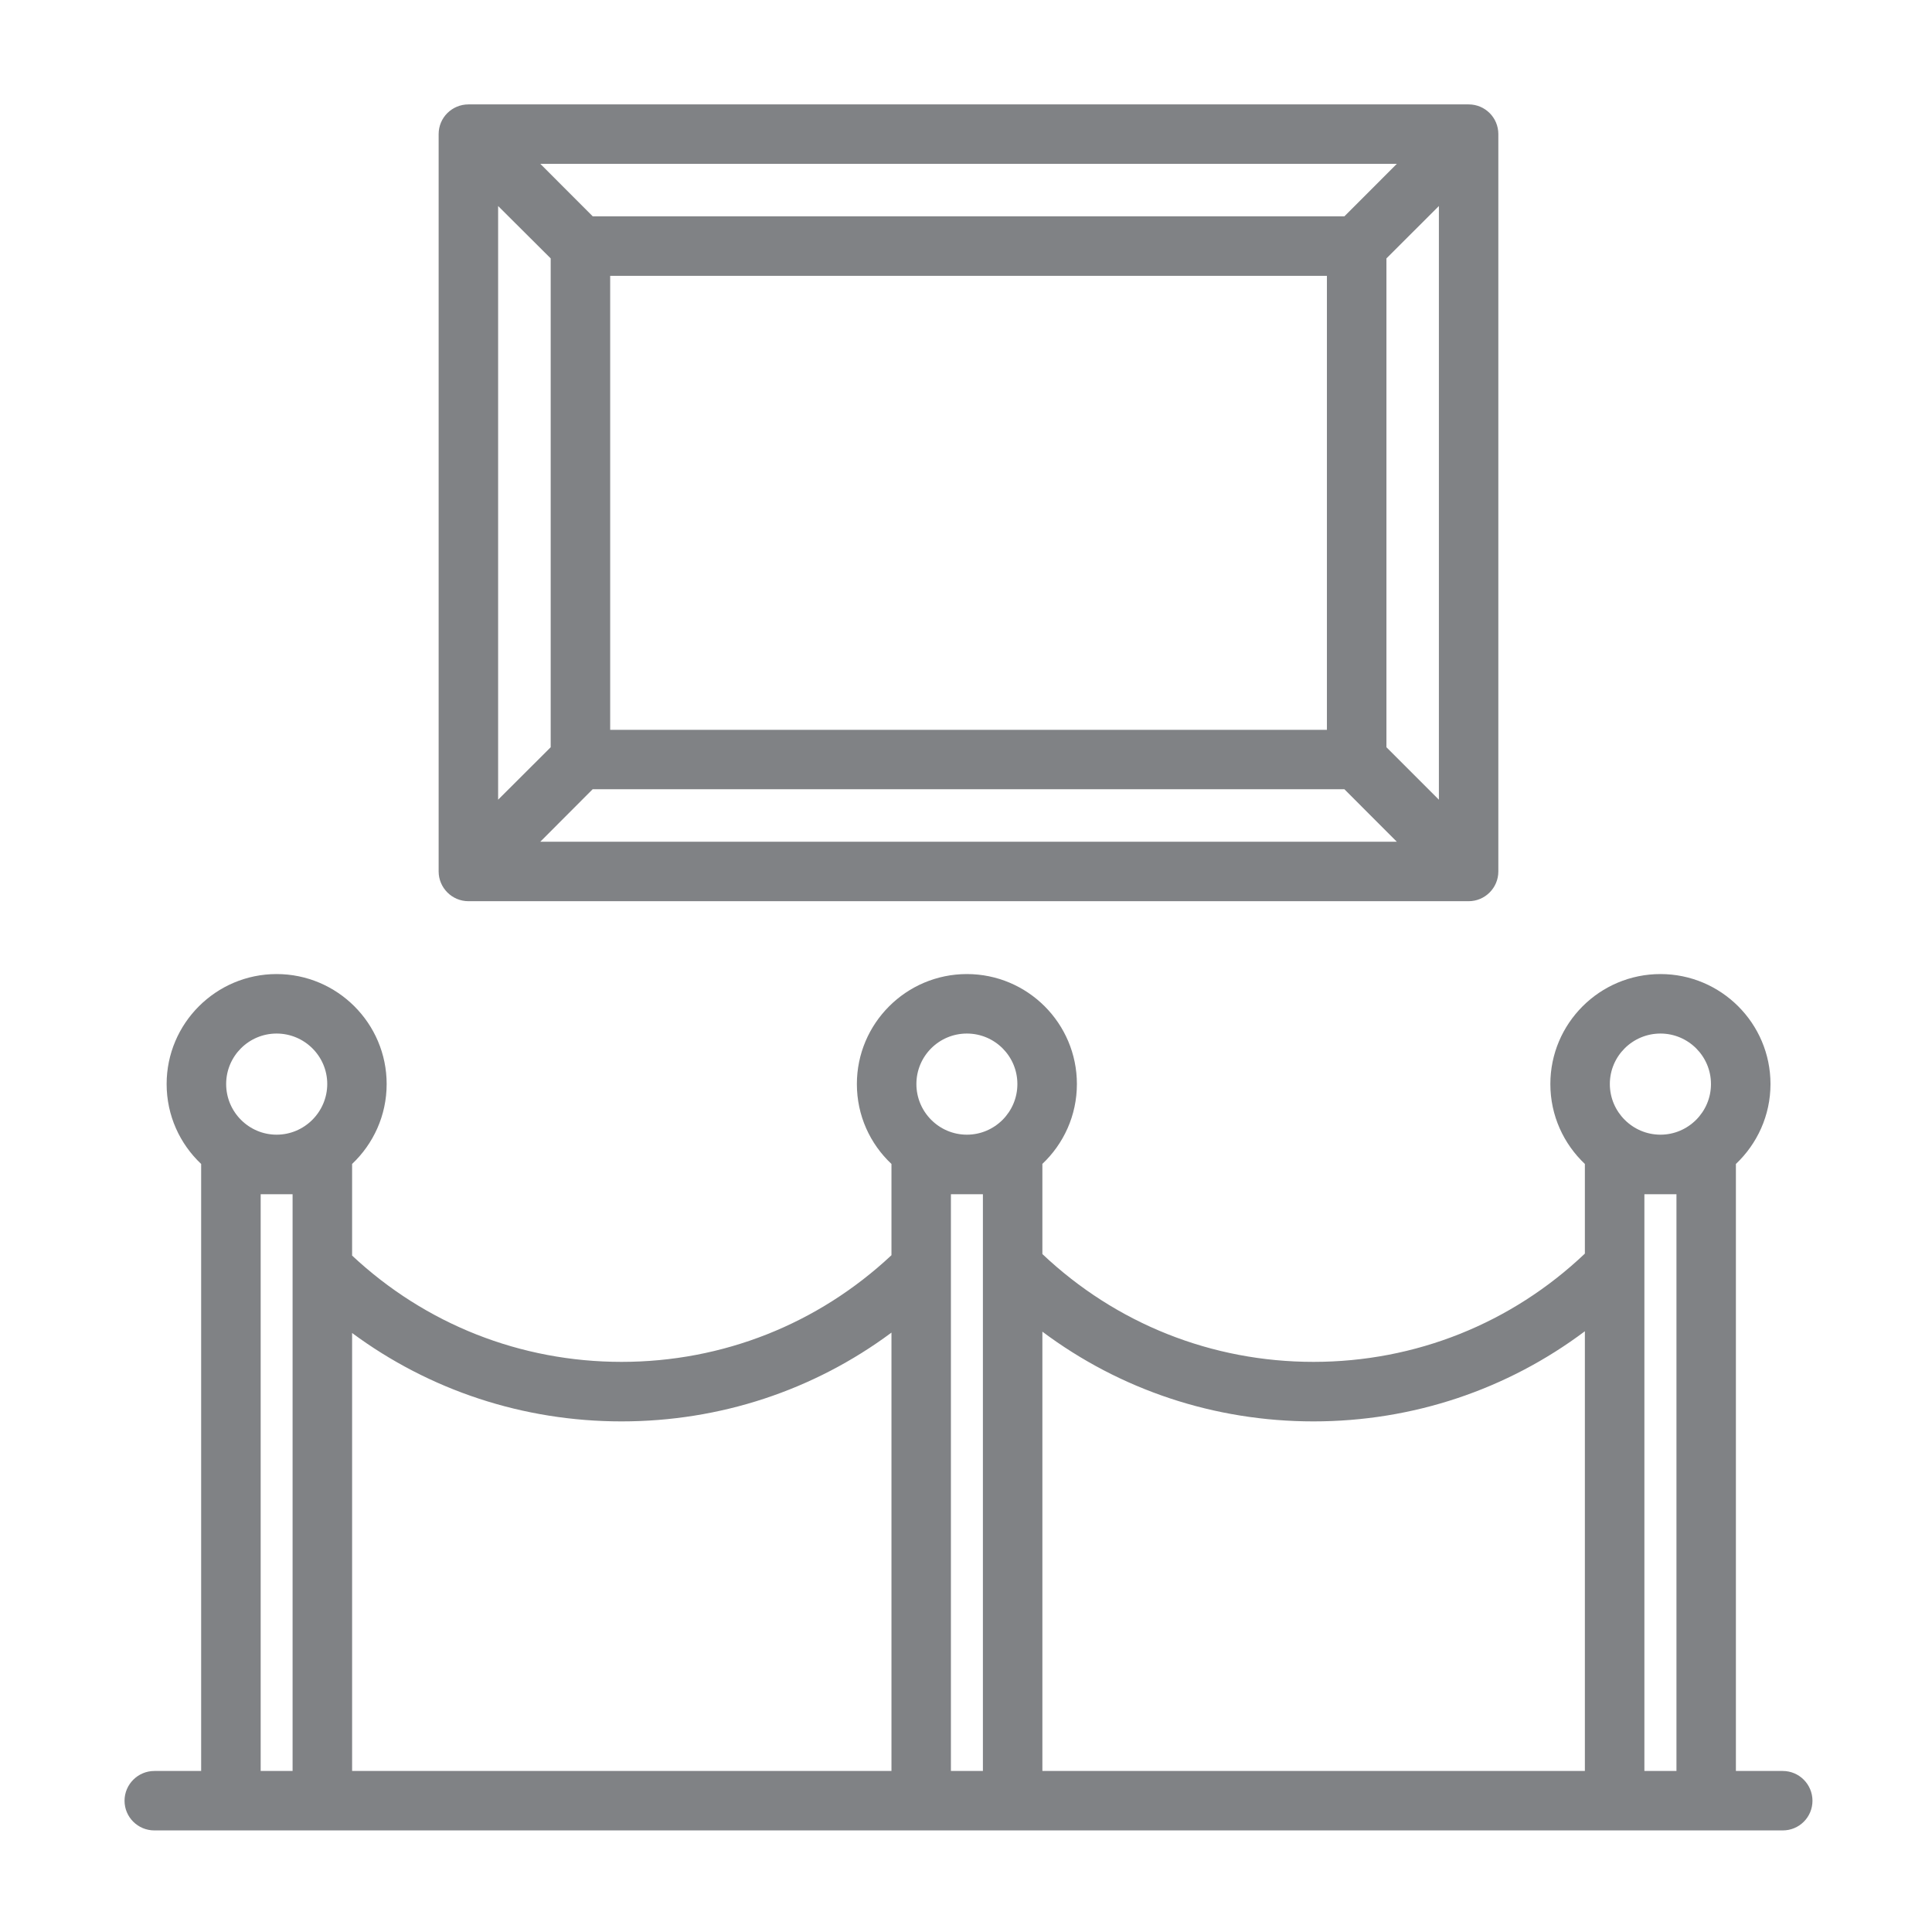
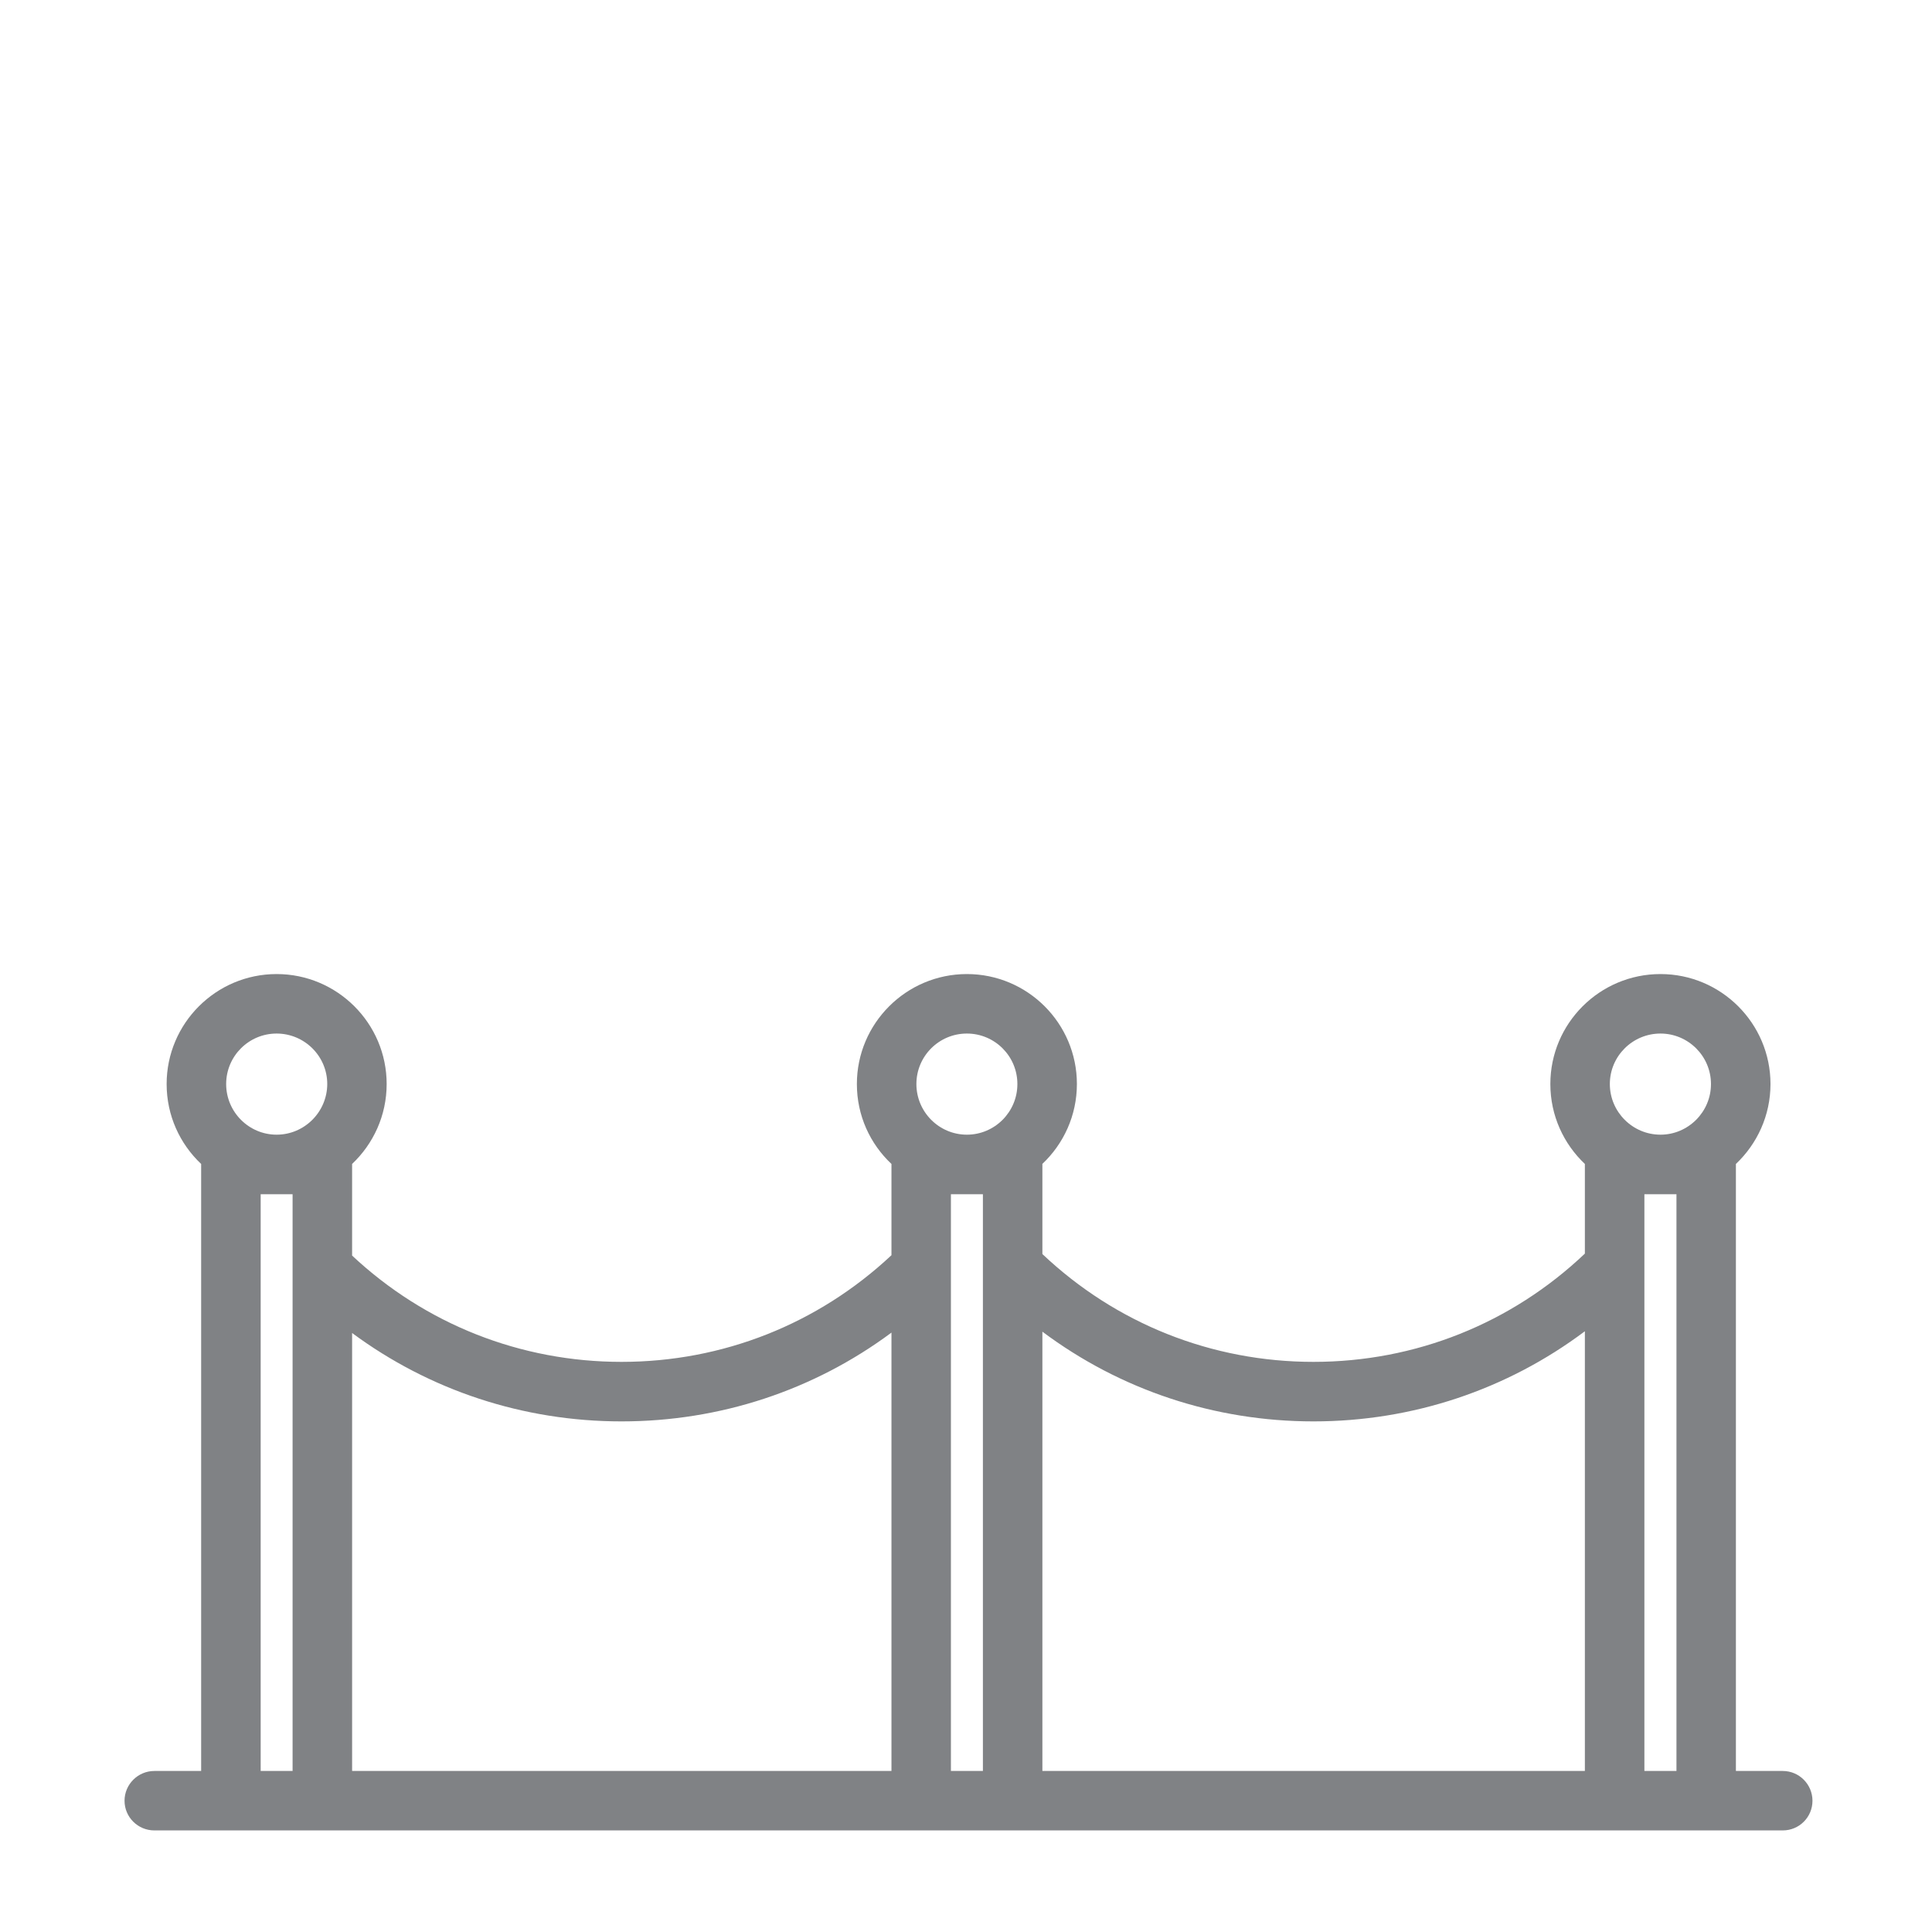
<svg xmlns="http://www.w3.org/2000/svg" version="1.1" id="Layer_1" x="0px" y="0px" width="52px" height="52px" viewBox="278.584 242.5 52 52" enable-background="new 278.584 242.5 52 52" xml:space="preserve">
  <g>
    <g>
      <g>
-         <path fill="#808285" d="M291.193,266.756h26.92c0.44,0,0.799-0.359,0.799-0.801V246.11c0-0.444-0.358-0.8-0.799-0.8h-26.92     c-0.443,0-0.803,0.355-0.803,0.8v19.845C290.391,266.396,290.75,266.756,291.193,266.756z M293.125,265.156l1.411-1.414h20.232     l1.412,1.414H293.125z M295.007,262.143v-12.219h19.291v12.219H295.007z M317.312,264.024l-1.412-1.412v-13.157l1.412-1.41     V264.024z M316.181,246.909l-1.412,1.413h-20.232l-1.411-1.413H316.181z M291.991,248.045l1.415,1.41v13.157l-1.415,1.412     V248.045z" />
        <path fill="#808285" d="M326.566,290.166h-1.26v-16.328c0,0,0-0.006,0-0.01c0.571-0.54,0.931-1.303,0.931-2.151     c0-1.633-1.329-2.96-2.961-2.96c-1.636,0-2.964,1.327-2.964,2.96c0,0.849,0.358,1.611,0.929,2.151c0,0.004,0,0.01,0,0.01v2.403     c-1.979,1.88-4.562,2.914-7.305,2.914c-2.738,0-5.316-1.029-7.296-2.902v-2.415c0,0-0.002-0.006-0.002-0.01     c0.572-0.54,0.931-1.303,0.931-2.151c0-1.633-1.327-2.96-2.961-2.96c-1.632,0-2.961,1.327-2.961,2.96     c0,0.849,0.356,1.611,0.931,2.151c0,0.004,0,0.01,0,0.01v2.446c-1.978,1.853-4.541,2.871-7.265,2.871     c-2.718,0-5.278-1.014-7.252-2.861v-2.456c0,0,0-0.006,0-0.01c0.571-0.54,0.93-1.303,0.93-2.151c0-1.633-1.329-2.96-2.962-2.96     c-1.632,0-2.96,1.327-2.96,2.96c0,0.849,0.357,1.611,0.929,2.151c0,0.004,0,0.01,0,0.01v16.328h-1.259     c-0.443,0-0.803,0.361-0.803,0.801c0,0.441,0.359,0.799,0.803,0.799h2.061h2.464h16.111h2.467h16.204h2.461h2.06     c0.444,0,0.8-0.357,0.8-0.799C327.366,290.527,327.011,290.166,326.566,290.166z M286.459,290.166H285.6l0,0v-15.523h0.859     V290.166z M286.029,273.04c-0.749,0-1.358-0.613-1.358-1.363c0-0.751,0.609-1.359,1.358-1.359c0.75,0,1.363,0.608,1.363,1.359     C287.39,272.427,286.779,273.04,286.029,273.04z M302.578,290.166h-14.517v-11.788c2.087,1.544,4.607,2.379,7.252,2.379     c2.649,0,5.173-0.835,7.265-2.39V290.166L302.578,290.166z M305.039,290.166h-0.861l0,0v-15.523h0.861V290.166z M304.608,273.04     c-0.751,0-1.359-0.613-1.359-1.363c0-0.751,0.608-1.359,1.359-1.359c0.75,0,1.359,0.608,1.359,1.359     C305.968,272.427,305.358,273.04,304.608,273.04z M321.241,290.166h-14.601v-11.824c2.097,1.568,4.631,2.415,7.296,2.415     c2.668,0,5.207-0.852,7.305-2.426V290.166z M323.706,290.166h-0.863l0,0v-15.523h0.863V290.166z M323.276,273.04     c-0.751,0-1.363-0.613-1.363-1.363c0-0.751,0.612-1.359,1.363-1.359c0.747,0,1.359,0.608,1.359,1.359     C324.636,272.427,324.023,273.04,323.276,273.04z" />
      </g>
    </g>
  </g>
</svg>